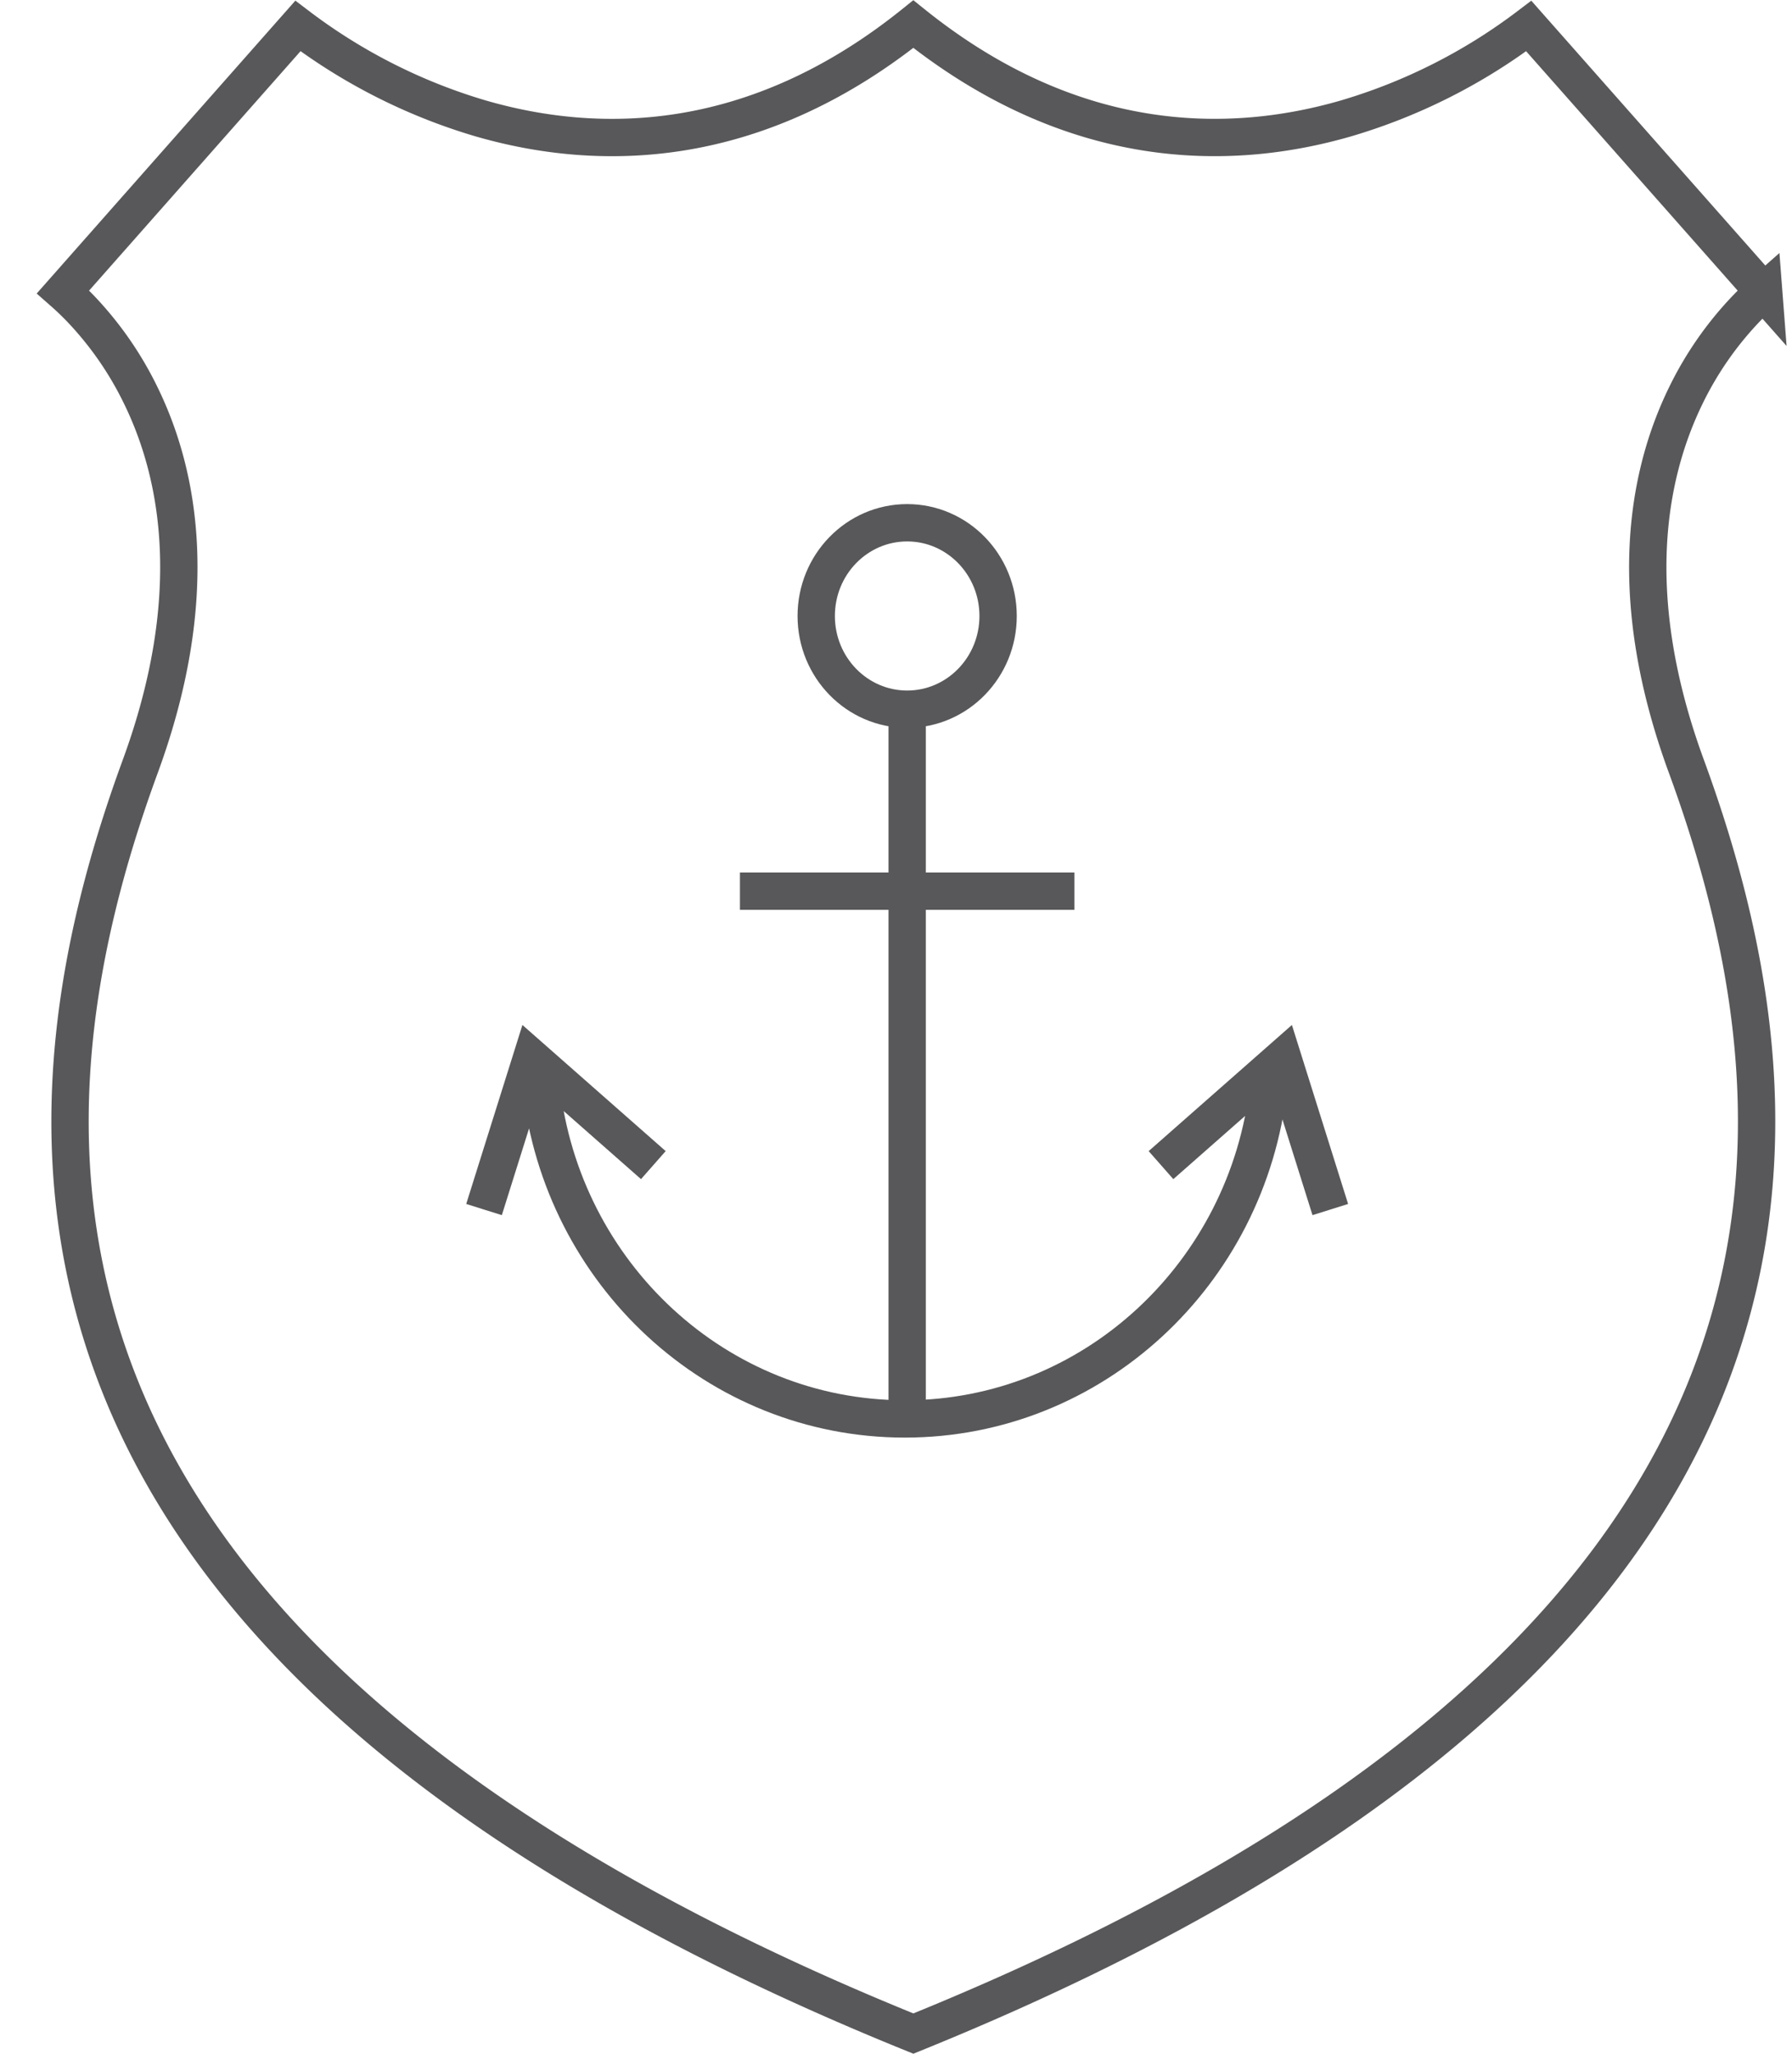
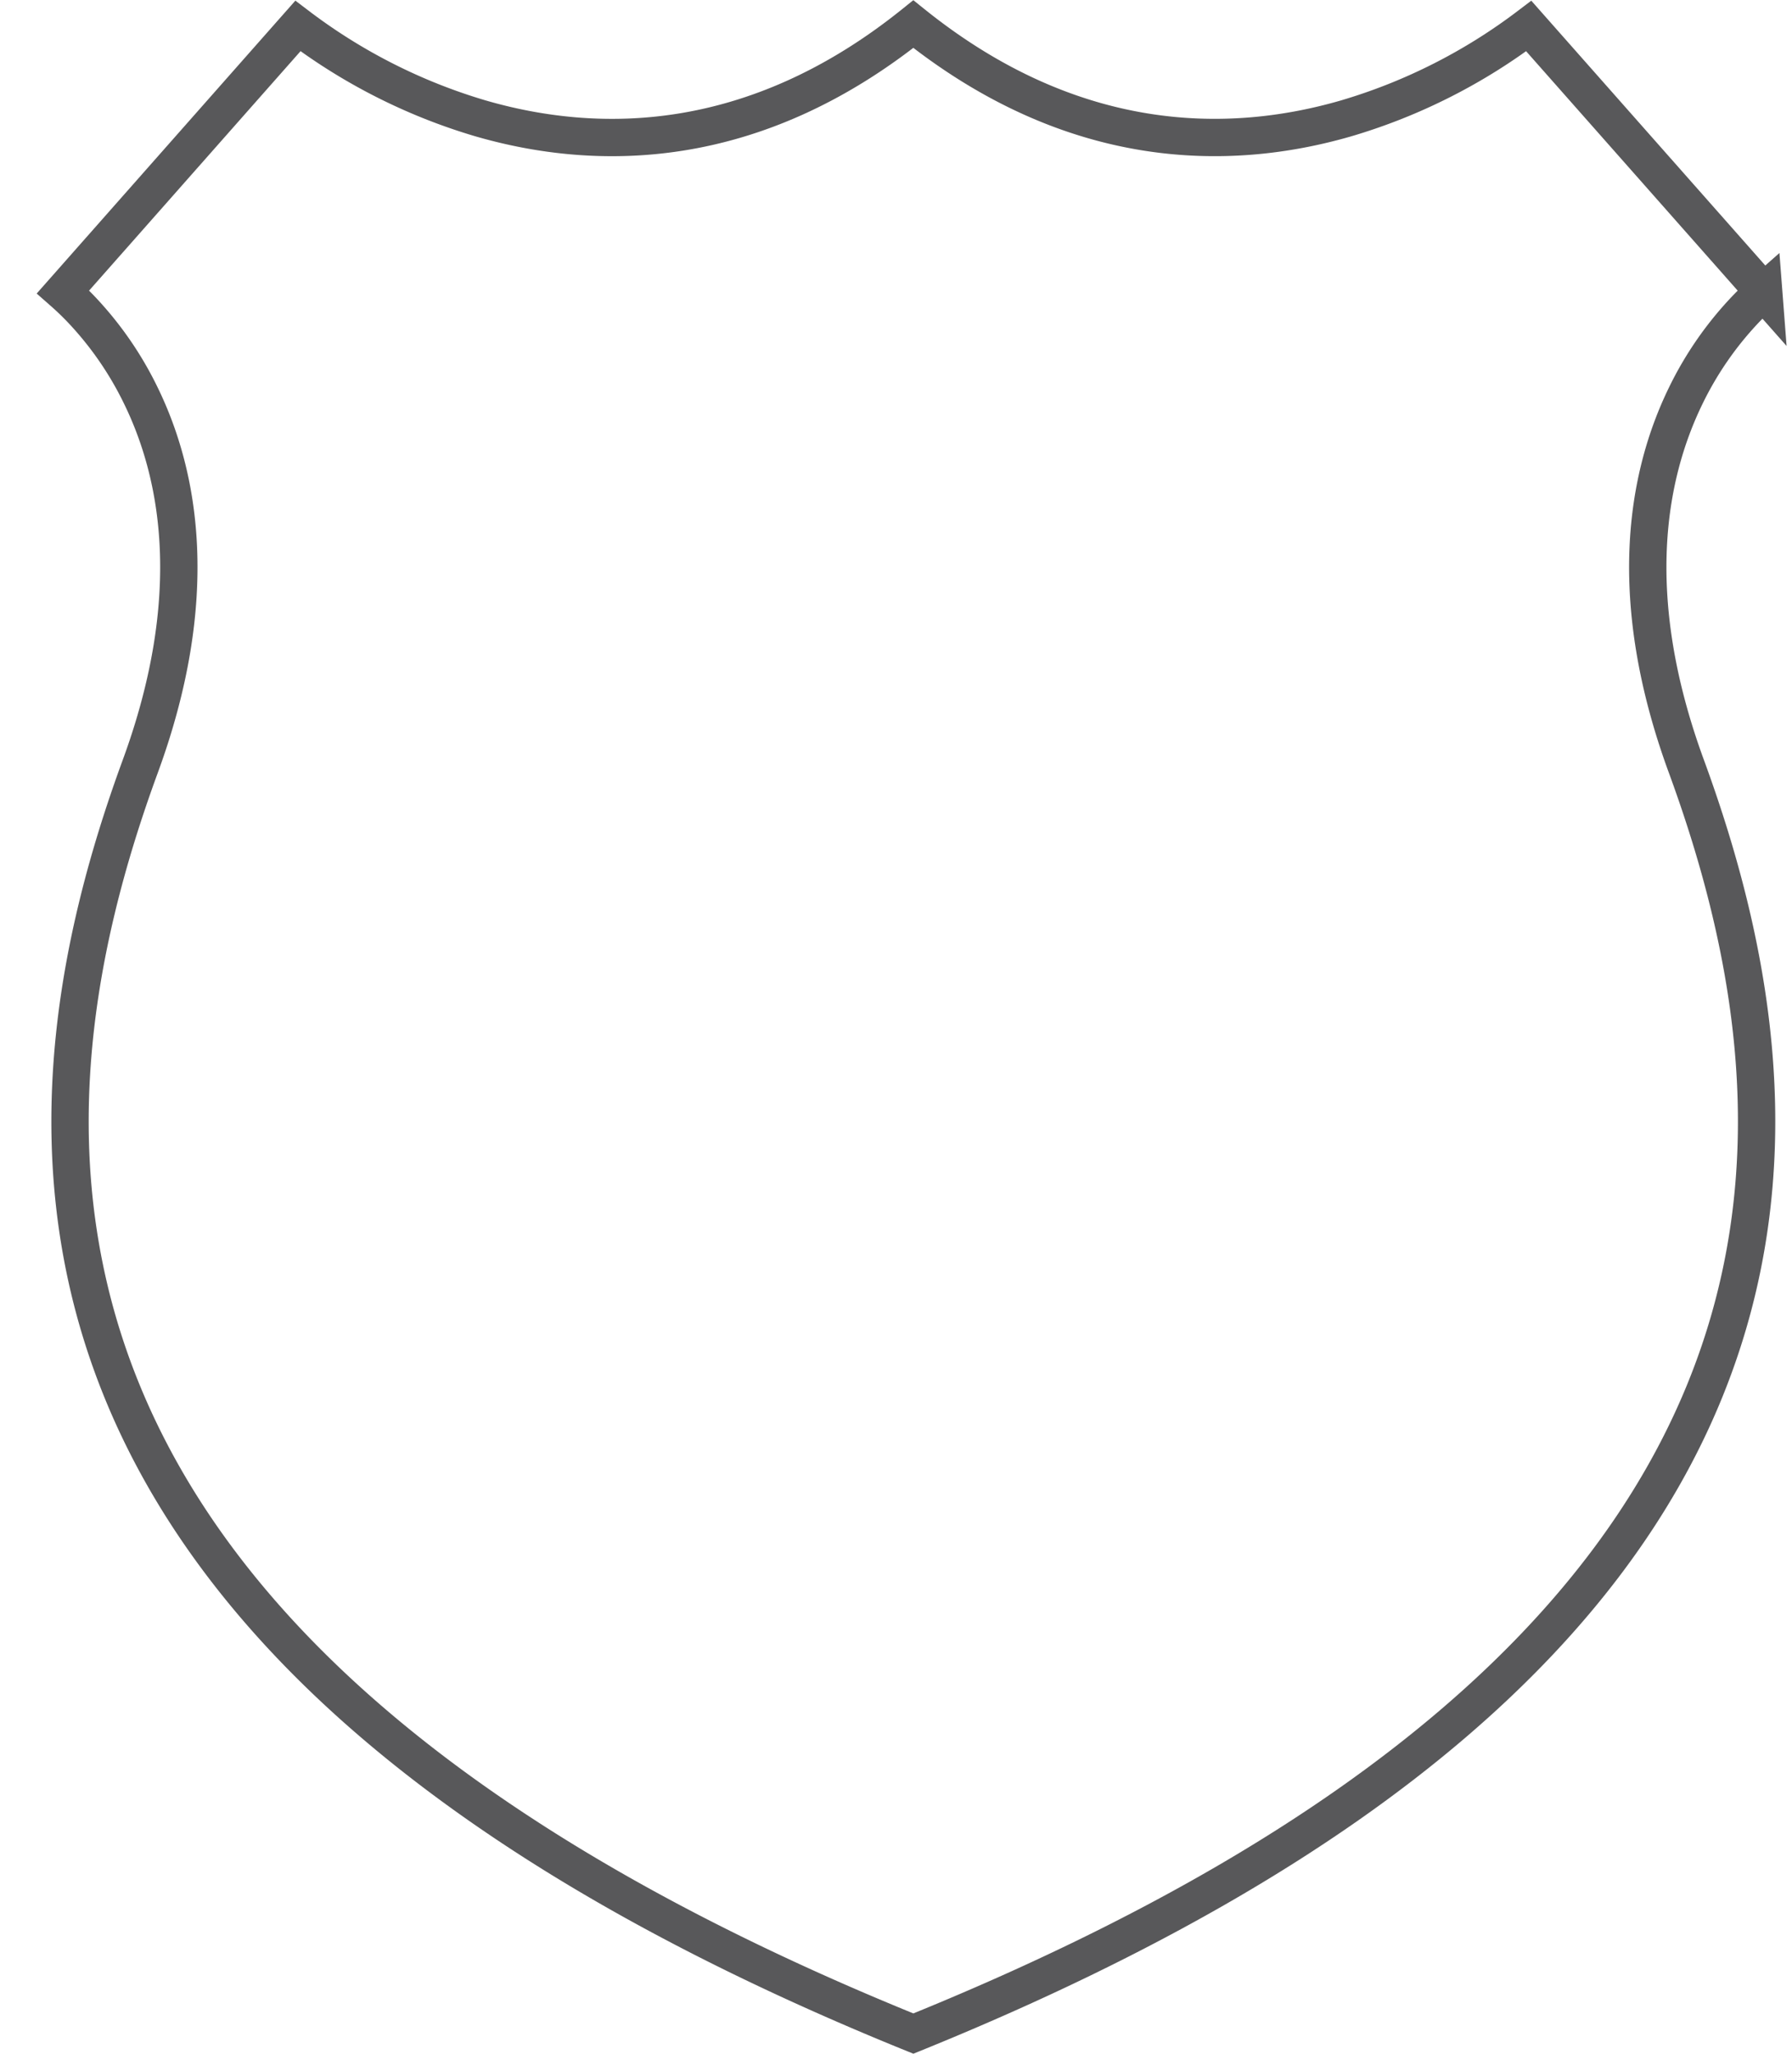
<svg xmlns="http://www.w3.org/2000/svg" width="48" height="55" fill="none">
  <path d="M47.242 7.816c-.13.115-.284.258-.451.431a9.158 9.158 0 00-1.643 2.362c-1.045 2.15-1.63 5.409.022 9.912h0c1.8 4.91 2.92 10.831.468 16.787C43.2 43.232 37.18 49.31 24.465 54.461 11.749 49.31 5.729 43.232 3.29 37.308c-2.452-5.956-1.333-11.877.468-16.786h0c1.65-4.504 1.067-7.763.022-9.913a9.16 9.16 0 00-1.64-2.362 7.704 7.704 0 00-.451-.43L7.979.696a15.218 15.218 0 004.885 2.472c3.128.909 7.312.92 11.6-2.522 4.289 3.441 8.473 3.43 11.6 2.522A15.219 15.219 0 0040.949.697l6.293 7.12z" stroke="#58585A" />
-   <path d="M33.979 29.097C33.424 34.107 29.274 38 24.237 38c-5.036 0-9.186-3.893-9.741-8.903m9.803-10.184V38M19.82 23.866h8.958m-15.813 8.527l1.275-4.06 3.26 2.87m18.133 1.19l-1.275-4.06-3.26 2.87m-4.363-14.706c0 1.378-1.09 2.496-2.436 2.496-1.345 0-2.436-1.117-2.436-2.496 0-1.38 1.09-2.497 2.436-2.497 1.345 0 2.436 1.118 2.436 2.497z" stroke="#58585A" />
</svg>